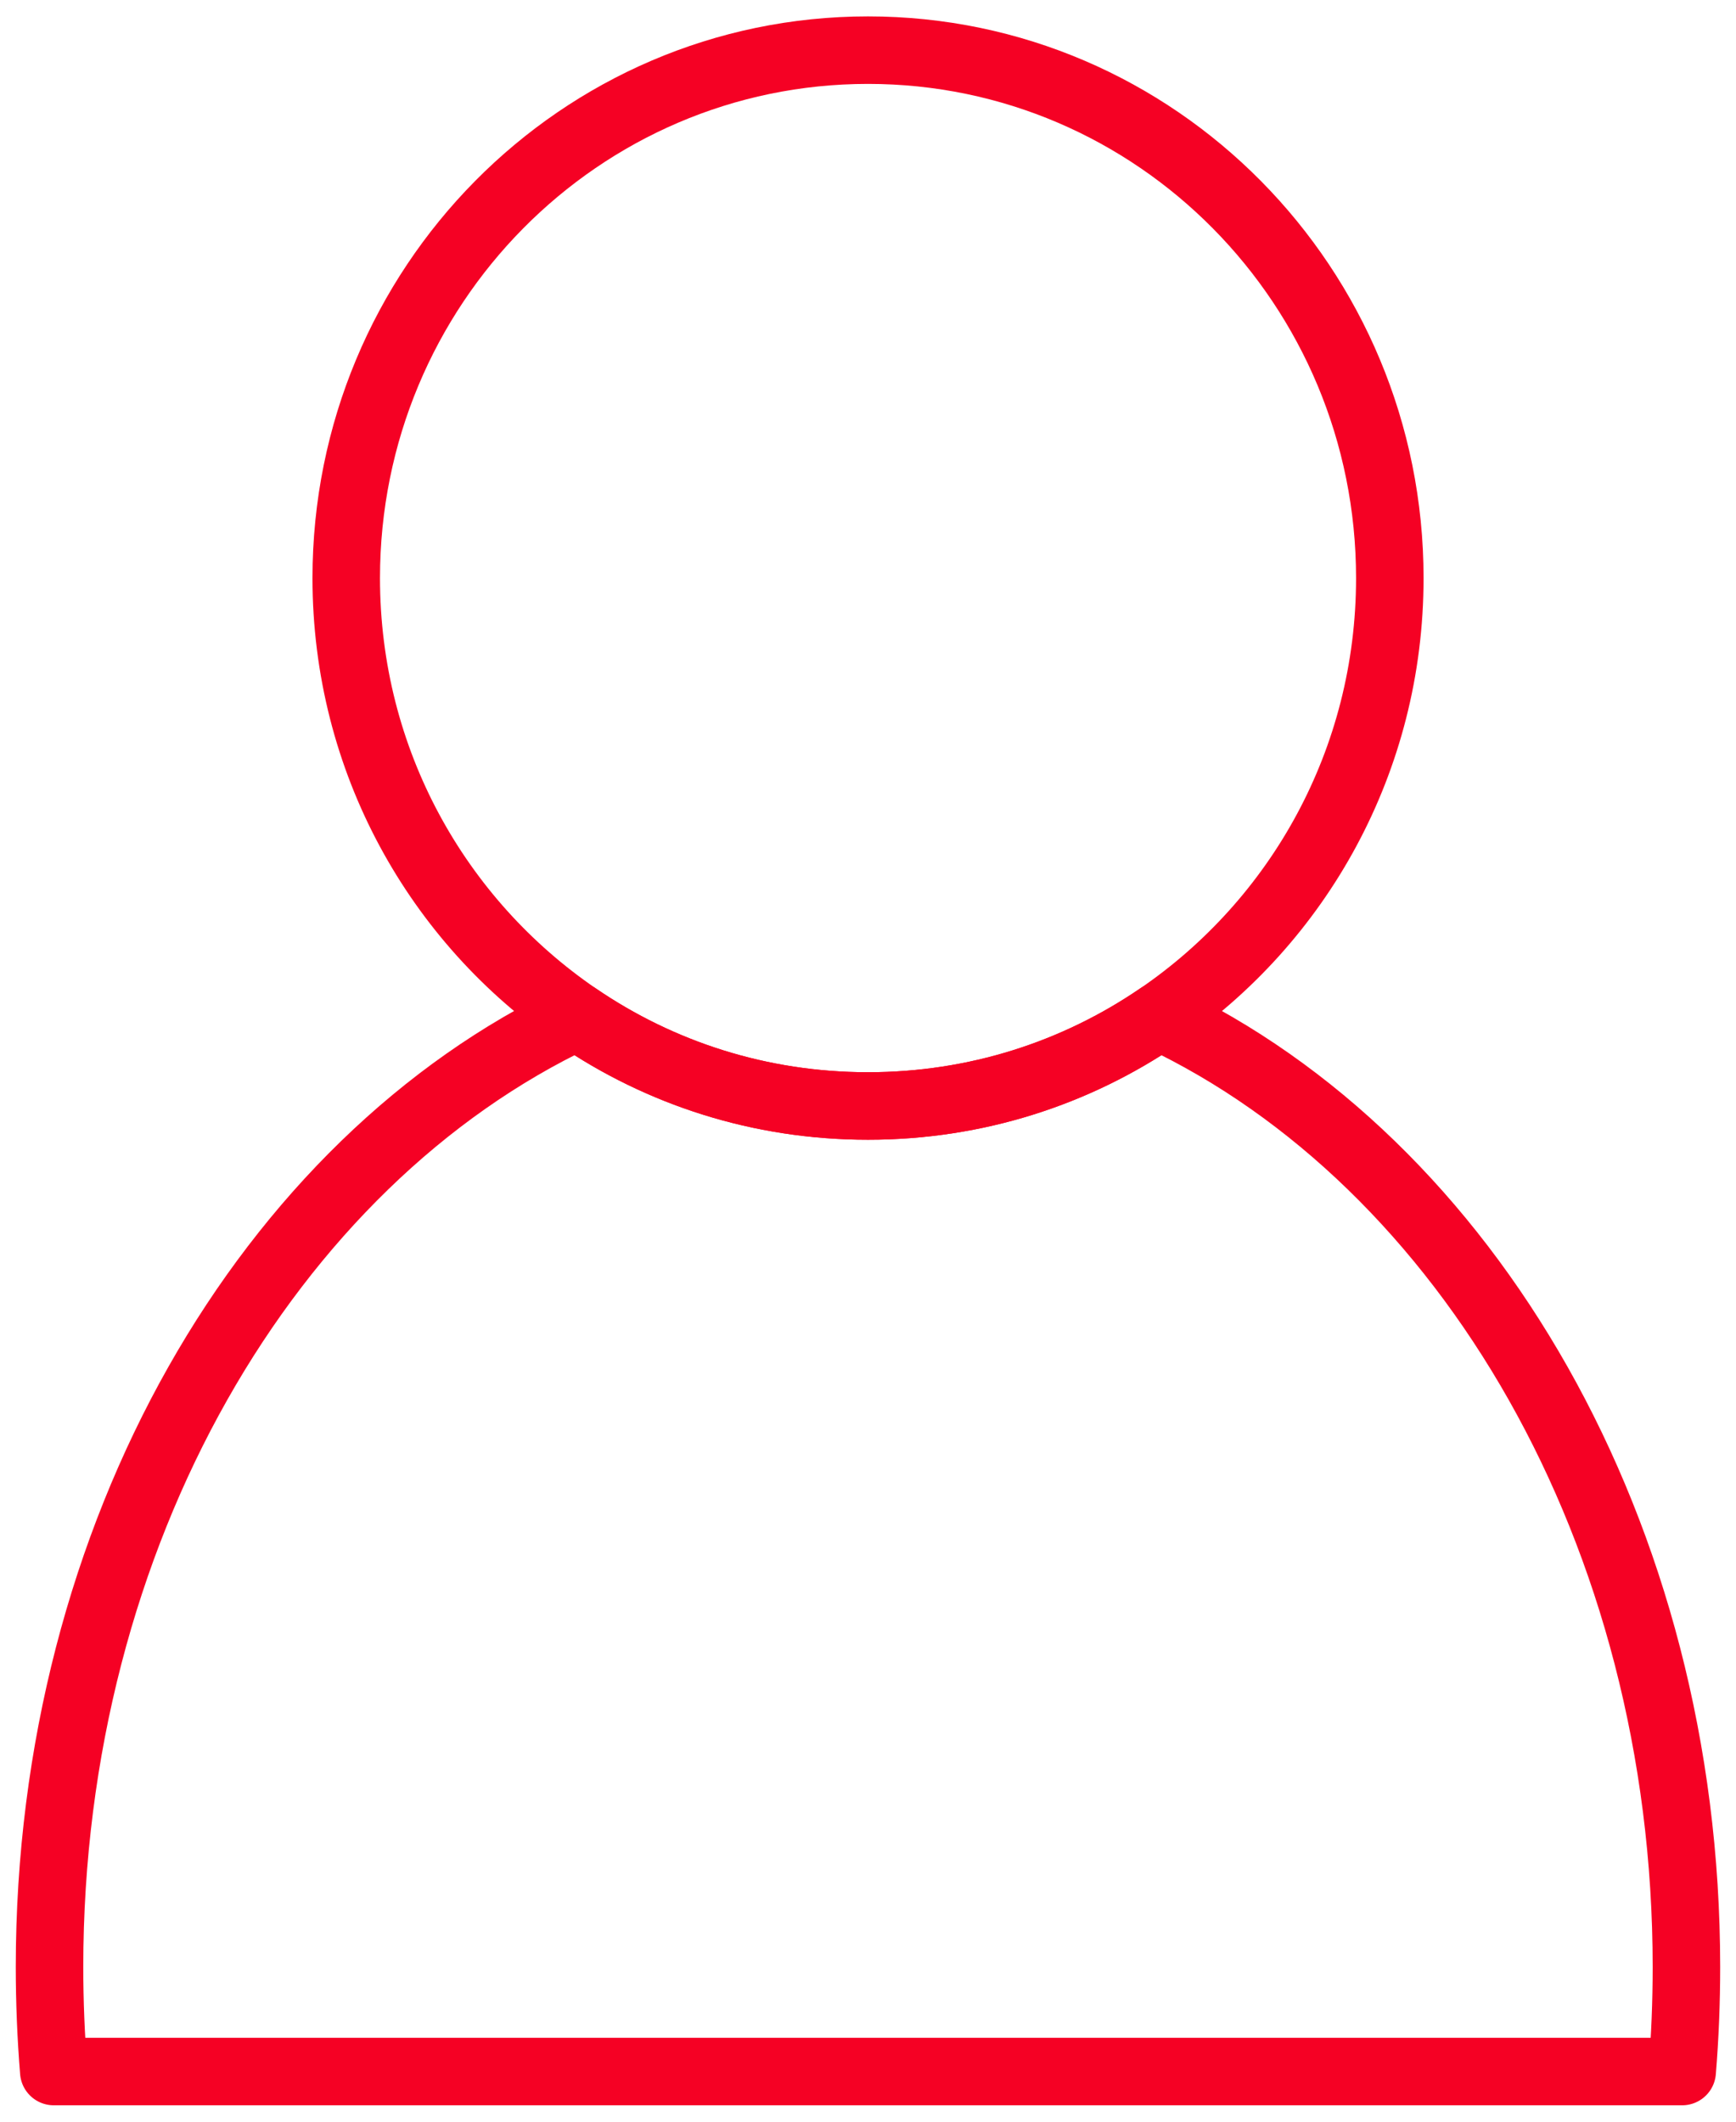
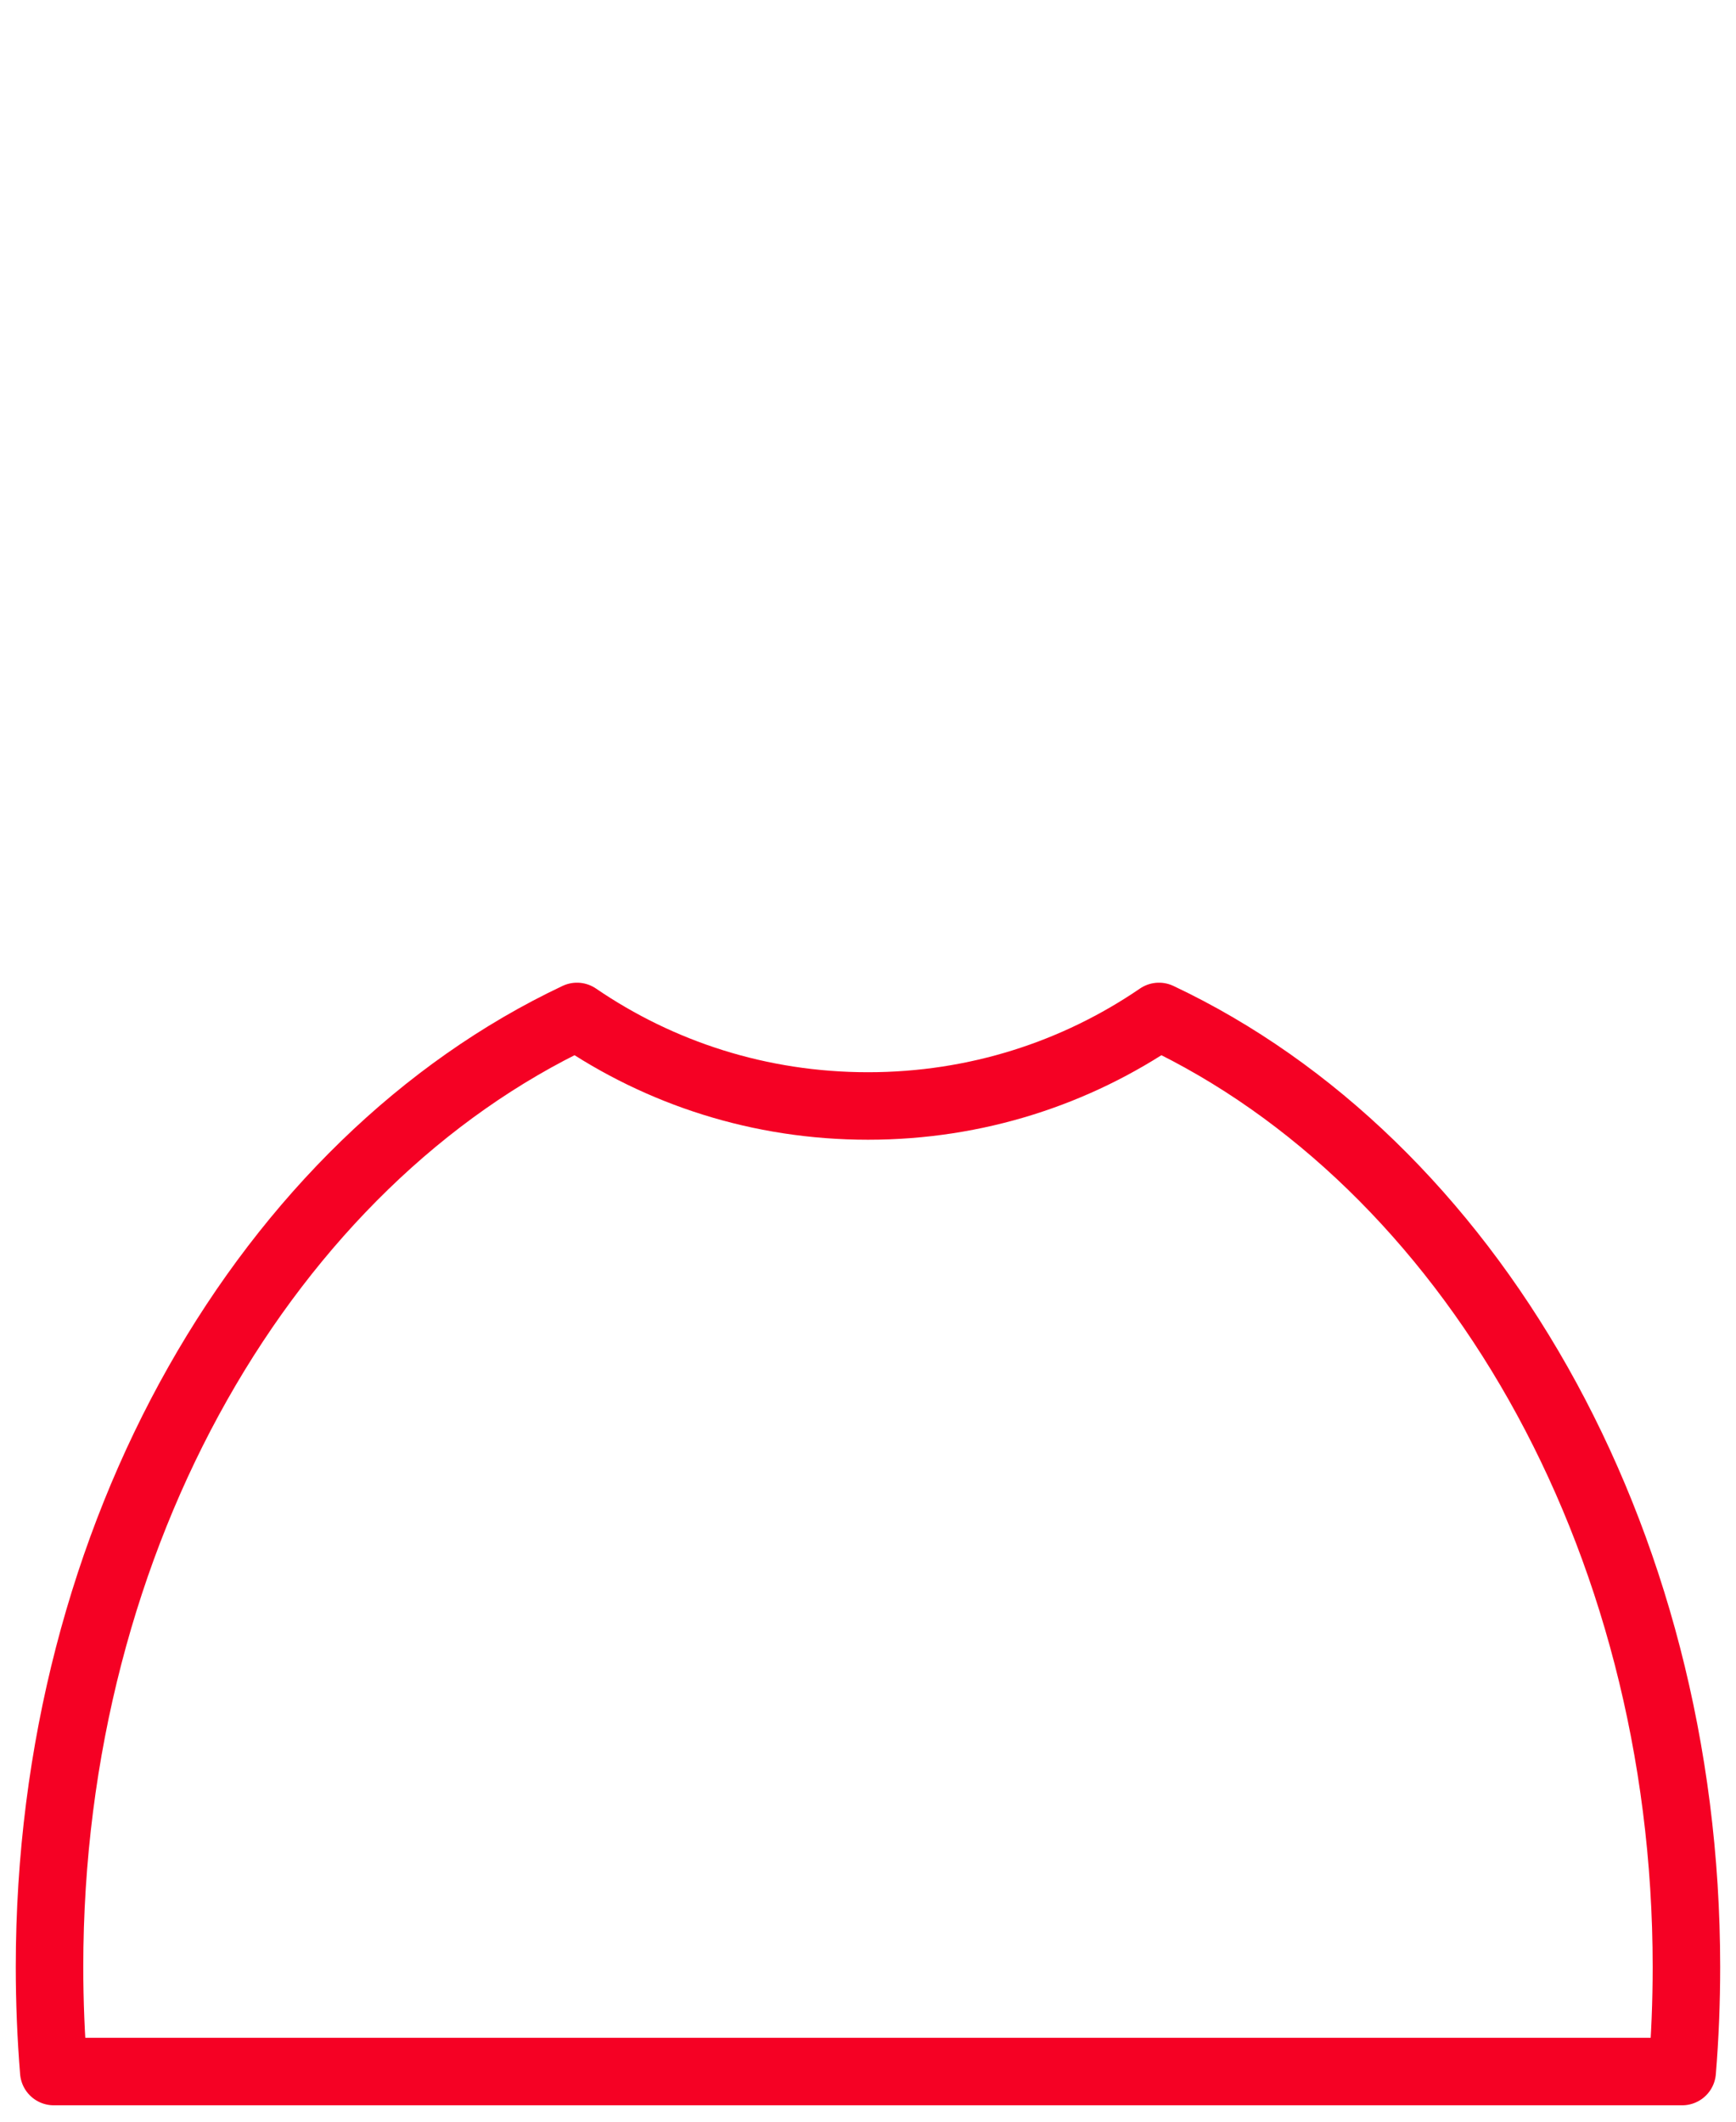
<svg xmlns="http://www.w3.org/2000/svg" width="36" height="44" viewBox="0 0 36 44" fill="none">
  <g clip-path="url(#clip0_783_307)">
    <path d="M34.972 40.791C34.972 41.519 34.943 42.247 34.884 42.96H1.115C1.057 42.247 1.027 41.519 1.027 40.791C1.027 31.789 5.579 24.095 11.965 21.079C13.683 22.253 15.753 22.936 18 22.936C20.246 22.936 22.316 22.253 24.034 21.079C30.421 24.095 34.972 31.789 34.972 40.791Z" stroke="#F50124" stroke-width="1.4" stroke-linecap="round" stroke-linejoin="round" />
-     <path d="M28.821 11.988C28.821 15.776 26.927 19.103 24.035 21.079C22.317 22.253 20.247 22.936 18 22.936C15.754 22.936 13.684 22.253 11.966 21.079C9.074 19.103 7.18 15.776 7.18 11.988C7.18 5.942 12.025 1.04 18 1.04C23.976 1.04 28.821 5.942 28.821 11.988Z" stroke="#F50124" stroke-width="1.4" stroke-linecap="round" stroke-linejoin="round" />
  </g>
  <defs>
    <clipPath id="clip0_783_307">
      <rect width="36" height="44" fill="white" />
    </clipPath>
  </defs>
</svg>